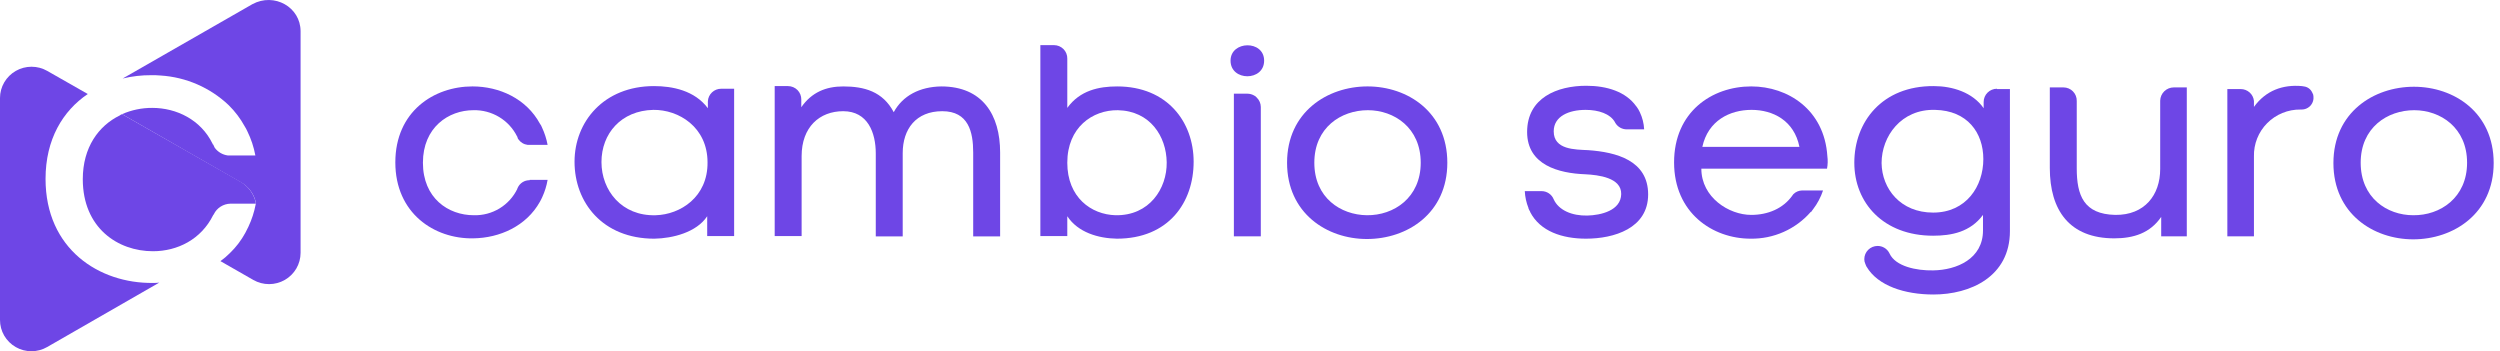
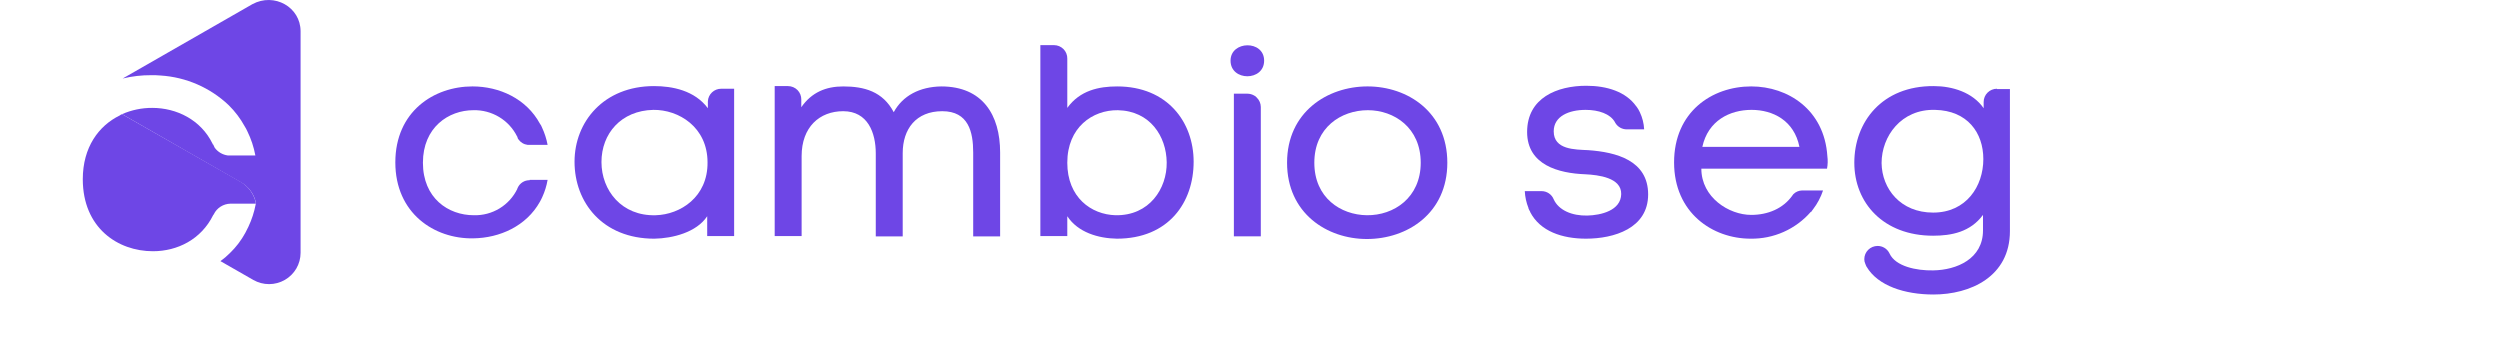
<svg xmlns="http://www.w3.org/2000/svg" width="242" height="34" viewBox="0 0 242 34" fill="none">
  <path d="M51.27 17.445C51.026 17.441 50.785 17.508 50.579 17.639C50.373 17.77 50.211 17.958 50.112 18.18C50.112 18.212 50.08 18.212 50.08 18.244V18.276C49.701 19.062 49.102 19.722 48.353 20.176C47.605 20.63 46.74 20.859 45.863 20.834C43.385 20.834 40.939 19.172 40.939 15.751C40.939 12.33 43.417 10.667 45.831 10.667C46.703 10.647 47.562 10.874 48.309 11.321C49.056 11.768 49.659 12.418 50.047 13.193C50.047 13.201 50.051 13.21 50.057 13.216C50.063 13.222 50.071 13.225 50.08 13.225V13.257C50.08 13.289 50.112 13.321 50.112 13.353C50.112 13.385 50.144 13.449 50.176 13.481C50.279 13.629 50.413 13.755 50.568 13.848C50.723 13.942 50.897 14.002 51.077 14.024H53.008C52.899 13.438 52.715 12.869 52.461 12.33C52.416 12.203 52.351 12.084 52.268 11.978C50.949 9.548 48.342 8.365 45.734 8.365C42.001 8.365 38.268 10.795 38.268 15.719C38.268 20.642 42.033 23.136 45.799 23.072C48.374 23.04 50.949 21.889 52.268 19.523C52.333 19.395 52.429 19.235 52.493 19.076C52.737 18.546 52.91 17.987 53.008 17.413H51.27V17.445Z" fill="#6E46E6" />
  <path d="M69.809 8.59C69.478 8.589 69.16 8.715 68.921 8.941C68.681 9.168 68.538 9.477 68.522 9.805V10.476C67.234 8.75 65.078 8.334 63.307 8.334C58.447 8.334 55.615 11.787 55.615 15.655C55.615 19.588 58.319 23.105 63.34 23.105C65.11 23.073 67.427 22.497 68.457 20.931V22.849H71.064V8.59H69.809ZM63.468 20.835C60.185 20.931 58.222 18.437 58.222 15.687C58.222 12.938 60.121 10.7 63.243 10.636C65.689 10.604 68.489 12.298 68.489 15.719C68.522 19.076 65.85 20.771 63.468 20.835Z" fill="#6E46E6" />
  <path d="M91.115 8.366C89.023 8.398 87.382 9.261 86.513 10.86C85.45 8.846 83.648 8.366 81.62 8.366C79.947 8.366 78.563 8.941 77.565 10.38V9.645C77.569 9.474 77.539 9.304 77.476 9.146C77.414 8.987 77.32 8.842 77.2 8.72C77.08 8.598 76.936 8.501 76.778 8.434C76.62 8.368 76.449 8.334 76.278 8.334H74.99V22.849H77.597V15.112C77.597 12.298 79.335 10.764 81.62 10.764C84.002 10.764 84.775 12.842 84.775 14.856V22.881H87.382V14.824C87.382 12.49 88.669 10.764 91.212 10.764C93.754 10.764 94.205 12.778 94.205 14.76V22.881H96.812V14.76C96.812 11.116 95.106 8.366 91.115 8.366Z" fill="#6E46E6" />
  <path d="M108.142 8.366C106.372 8.366 104.537 8.749 103.314 10.444V5.68C103.318 5.509 103.288 5.34 103.225 5.181C103.163 5.022 103.069 4.877 102.949 4.755C102.829 4.633 102.685 4.536 102.527 4.469C102.369 4.403 102.198 4.369 102.027 4.369H100.707V22.849H103.314V20.93C104.344 22.497 106.307 23.072 108.11 23.104C113.13 23.104 115.544 19.587 115.544 15.655C115.544 11.818 113.002 8.366 108.142 8.366ZM107.981 20.834C105.631 20.77 103.314 19.108 103.314 15.751C103.314 12.33 105.76 10.636 108.206 10.668C111.328 10.731 112.905 13.193 112.937 15.719C112.97 18.245 111.264 20.898 107.981 20.834Z" fill="#6E46E6" />
  <path d="M121.66 9.452L121.531 9.324C121.467 9.292 121.435 9.26 121.37 9.229C121.182 9.127 120.972 9.072 120.759 9.069H119.439V22.88H122.046V10.348C122.041 10.01 121.902 9.688 121.66 9.452ZM119.117 5.872C119.117 7.886 122.368 7.886 122.368 5.872C122.368 3.857 119.117 3.921 119.117 5.872Z" fill="#6E46E6" />
  <path d="M132.312 23.136C128.45 23.136 124.588 20.642 124.588 15.751C124.588 10.859 128.482 8.365 132.377 8.365C136.271 8.365 140.101 10.859 140.101 15.751C140.101 20.642 136.239 23.136 132.312 23.136ZM132.312 20.834C134.919 20.866 137.526 19.14 137.526 15.751C137.526 12.362 134.952 10.667 132.409 10.667C129.802 10.667 127.227 12.362 127.227 15.751C127.227 19.14 129.77 20.802 132.312 20.834Z" fill="#6E46E6" />
  <path d="M153.747 14.536C152.46 14.472 150.4 14.504 150.4 12.714C150.4 11.243 151.88 10.636 153.489 10.636C154.745 10.636 155.871 11.019 156.322 11.819C156.322 11.851 156.354 11.851 156.354 11.883C156.468 12.079 156.632 12.241 156.83 12.354C157.028 12.466 157.252 12.524 157.48 12.522H159.154C159.126 11.946 158.984 11.381 158.736 10.86C158.648 10.668 158.54 10.486 158.414 10.316L158.382 10.284C157.384 8.877 155.549 8.302 153.554 8.302C150.754 8.302 147.825 9.453 147.825 12.778C147.825 15.975 150.882 16.774 153.457 16.87C154.713 16.934 156.965 17.19 156.933 18.788C156.901 20.387 154.97 20.834 153.65 20.866C152.17 20.898 150.882 20.355 150.4 19.3C150.307 19.062 150.143 18.858 149.93 18.715C149.717 18.573 149.466 18.498 149.209 18.501H147.6C147.626 19.06 147.746 19.611 147.954 20.131V20.163C147.994 20.276 148.048 20.383 148.115 20.483V20.515C149.08 22.401 151.237 23.104 153.522 23.104C156.225 23.104 159.54 22.113 159.54 18.82C159.54 15.527 156.451 14.728 153.747 14.536Z" fill="#6E46E6" />
  <path d="M176.888 15.111C176.598 10.635 173.09 8.365 169.518 8.365C165.72 8.365 162.051 10.827 162.051 15.719C162.051 20.61 165.784 23.104 169.453 23.104C170.556 23.121 171.649 22.899 172.655 22.451C173.662 22.004 174.557 21.343 175.279 20.514H175.311C175.351 20.478 175.384 20.434 175.408 20.386C175.447 20.35 175.48 20.307 175.504 20.259C175.926 19.709 176.252 19.093 176.47 18.436H174.442C174.128 18.443 173.829 18.569 173.605 18.788C173.573 18.82 173.541 18.884 173.509 18.916C172.607 20.195 171.127 20.802 169.518 20.802C167.361 20.802 164.69 19.108 164.69 16.326H176.856C176.932 15.925 176.942 15.515 176.888 15.111ZM164.787 14.216C165.334 11.69 167.426 10.635 169.55 10.635C171.61 10.635 173.67 11.658 174.185 14.216H164.787Z" fill="#6E46E6" />
  <path d="M193.305 8.59C192.964 8.59 192.637 8.725 192.395 8.965C192.154 9.204 192.018 9.53 192.018 9.869V10.476C190.956 8.942 188.993 8.334 187.19 8.334C182.169 8.302 179.498 11.819 179.498 15.752C179.498 19.62 182.298 22.817 187.126 22.817C188.896 22.817 190.731 22.465 191.954 20.803V22.306C191.954 25.055 189.411 26.142 187.126 26.174C185.517 26.206 183.489 25.791 182.91 24.544C182.91 24.512 182.877 24.512 182.877 24.48C182.77 24.276 182.608 24.105 182.409 23.987C182.21 23.868 181.983 23.807 181.751 23.808C181.41 23.808 181.082 23.943 180.841 24.183C180.599 24.423 180.464 24.748 180.464 25.087C180.461 25.242 180.494 25.395 180.56 25.535C180.592 25.599 180.592 25.631 180.625 25.695C180.657 25.759 180.657 25.791 180.689 25.822C181.783 27.677 184.39 28.508 187.158 28.508C190.731 28.508 194.561 26.782 194.561 22.37V8.622H193.305V8.59ZM187.126 20.579C183.972 20.579 182.169 18.277 182.137 15.784C182.137 13.194 184.036 10.54 187.319 10.636C190.441 10.7 191.986 12.842 191.986 15.4C191.986 18.021 190.344 20.579 187.126 20.579Z" fill="#6E46E6" />
-   <path d="M210.427 8.461C210.082 8.461 209.752 8.595 209.505 8.833C209.258 9.072 209.116 9.398 209.107 9.74V16.358C209.107 18.884 207.595 20.834 204.762 20.802C201.705 20.738 201.029 18.916 201.029 16.294V9.772C201.033 9.601 201.003 9.431 200.94 9.273C200.877 9.114 200.783 8.969 200.663 8.847C200.543 8.725 200.4 8.628 200.242 8.561C200.083 8.495 199.913 8.461 199.741 8.461H198.422V16.262C198.422 20.354 200.321 23.072 204.666 23.072C206.533 23.072 208.142 22.56 209.204 20.994V22.88H211.682V8.461H210.427Z" fill="#6E46E6" />
-   <path d="M223.943 9.356C223.946 9.232 223.913 9.11 223.847 9.005C223.847 8.973 223.815 8.973 223.815 8.941C223.742 8.784 223.63 8.649 223.489 8.548C223.348 8.447 223.183 8.384 223.01 8.365C222.946 8.365 222.881 8.333 222.817 8.333C220.982 8.173 219.341 8.749 218.182 10.348V9.772C218.15 9.455 218.001 9.162 217.762 8.949C217.524 8.737 217.215 8.619 216.895 8.621H215.607V22.88H218.182V15.143C218.167 14.548 218.272 13.956 218.492 13.402C218.712 12.849 219.042 12.345 219.463 11.921C219.884 11.497 220.386 11.162 220.94 10.936C221.495 10.709 222.089 10.596 222.688 10.603H222.817C223.098 10.6 223.369 10.494 223.577 10.305C223.784 10.117 223.915 9.858 223.943 9.58V9.356Z" fill="#6E46E6" />
-   <path d="M233.599 23.168C229.737 23.168 225.875 20.674 225.875 15.783C225.875 10.891 229.769 8.397 233.664 8.397C237.558 8.397 241.388 10.891 241.388 15.783C241.388 20.674 237.494 23.168 233.599 23.168ZM233.599 20.834C236.206 20.866 238.813 19.14 238.813 15.751C238.813 12.362 236.239 10.667 233.696 10.667C231.089 10.667 228.514 12.362 228.514 15.751C228.514 19.14 231.057 20.834 233.599 20.834Z" fill="#6E46E6" />
  <path d="M29.096 3.026V24.479C29.095 25.01 28.953 25.531 28.686 25.99C28.418 26.45 28.033 26.831 27.571 27.097C27.108 27.362 26.583 27.502 26.049 27.503C25.514 27.504 24.989 27.365 24.526 27.101L21.339 25.278C21.673 25.038 21.985 24.771 22.273 24.479C22.863 23.908 23.363 23.25 23.753 22.529L24.043 21.953C24.37 21.261 24.608 20.53 24.751 19.779C24.751 19.747 24.751 19.715 24.783 19.715V19.683C24.703 19.255 24.529 18.849 24.273 18.496C24.017 18.142 23.686 17.849 23.303 17.637L11.812 11.051C12.735 10.645 13.733 10.438 14.741 10.444C17.091 10.444 19.44 11.595 20.567 13.896C20.567 13.928 20.599 13.928 20.599 13.96C20.599 13.992 20.599 13.992 20.631 13.992C20.663 13.992 20.663 14.056 20.696 14.12L20.792 14.312C20.942 14.511 21.13 14.679 21.345 14.806C21.561 14.932 21.799 15.014 22.047 15.047H24.719C24.569 14.238 24.309 13.453 23.946 12.713C23.873 12.547 23.787 12.387 23.689 12.234C23.277 11.481 22.756 10.791 22.144 10.188C20.355 8.486 18.018 7.467 15.546 7.31C15.246 7.284 14.945 7.273 14.645 7.278C13.713 7.272 12.783 7.38 11.877 7.598L24.429 0.405C26.553 -0.746 29.096 0.692 29.096 3.026Z" fill="#6E46E6" />
-   <path d="M14.805 27.388C15.009 27.393 15.214 27.383 15.417 27.356L4.57 33.59C4.107 33.858 3.582 33.999 3.046 34C2.51 34.001 1.984 33.861 1.521 33.595C1.057 33.329 0.672 32.946 0.405 32.485C0.138 32.024 -0.002 31.501 1.59223e-05 30.969V9.484C0.001 8.953 0.143 8.432 0.41 7.973C0.678 7.513 1.063 7.132 1.525 6.866C1.988 6.601 2.513 6.461 3.047 6.46C3.582 6.459 4.107 6.598 4.57 6.862L8.497 9.1C6.083 10.731 4.409 13.48 4.409 17.317C4.409 24.127 9.623 27.452 14.805 27.388Z" fill="#6E46E6" />
  <path d="M23.302 17.605L11.812 11.051C11.73 11.081 11.654 11.124 11.586 11.179C9.559 12.17 8.014 14.248 8.014 17.349C8.014 22.049 11.393 24.319 14.805 24.319C17.186 24.319 19.472 23.168 20.63 20.834C20.63 20.826 20.634 20.817 20.64 20.811C20.646 20.805 20.654 20.802 20.662 20.802C20.666 20.778 20.677 20.755 20.695 20.738C20.843 20.437 21.071 20.183 21.355 20.002C21.639 19.822 21.967 19.723 22.304 19.715H24.782C24.701 19.279 24.528 18.864 24.272 18.5C24.017 18.137 23.686 17.831 23.302 17.605Z" fill="#6E46E6" />
</svg>